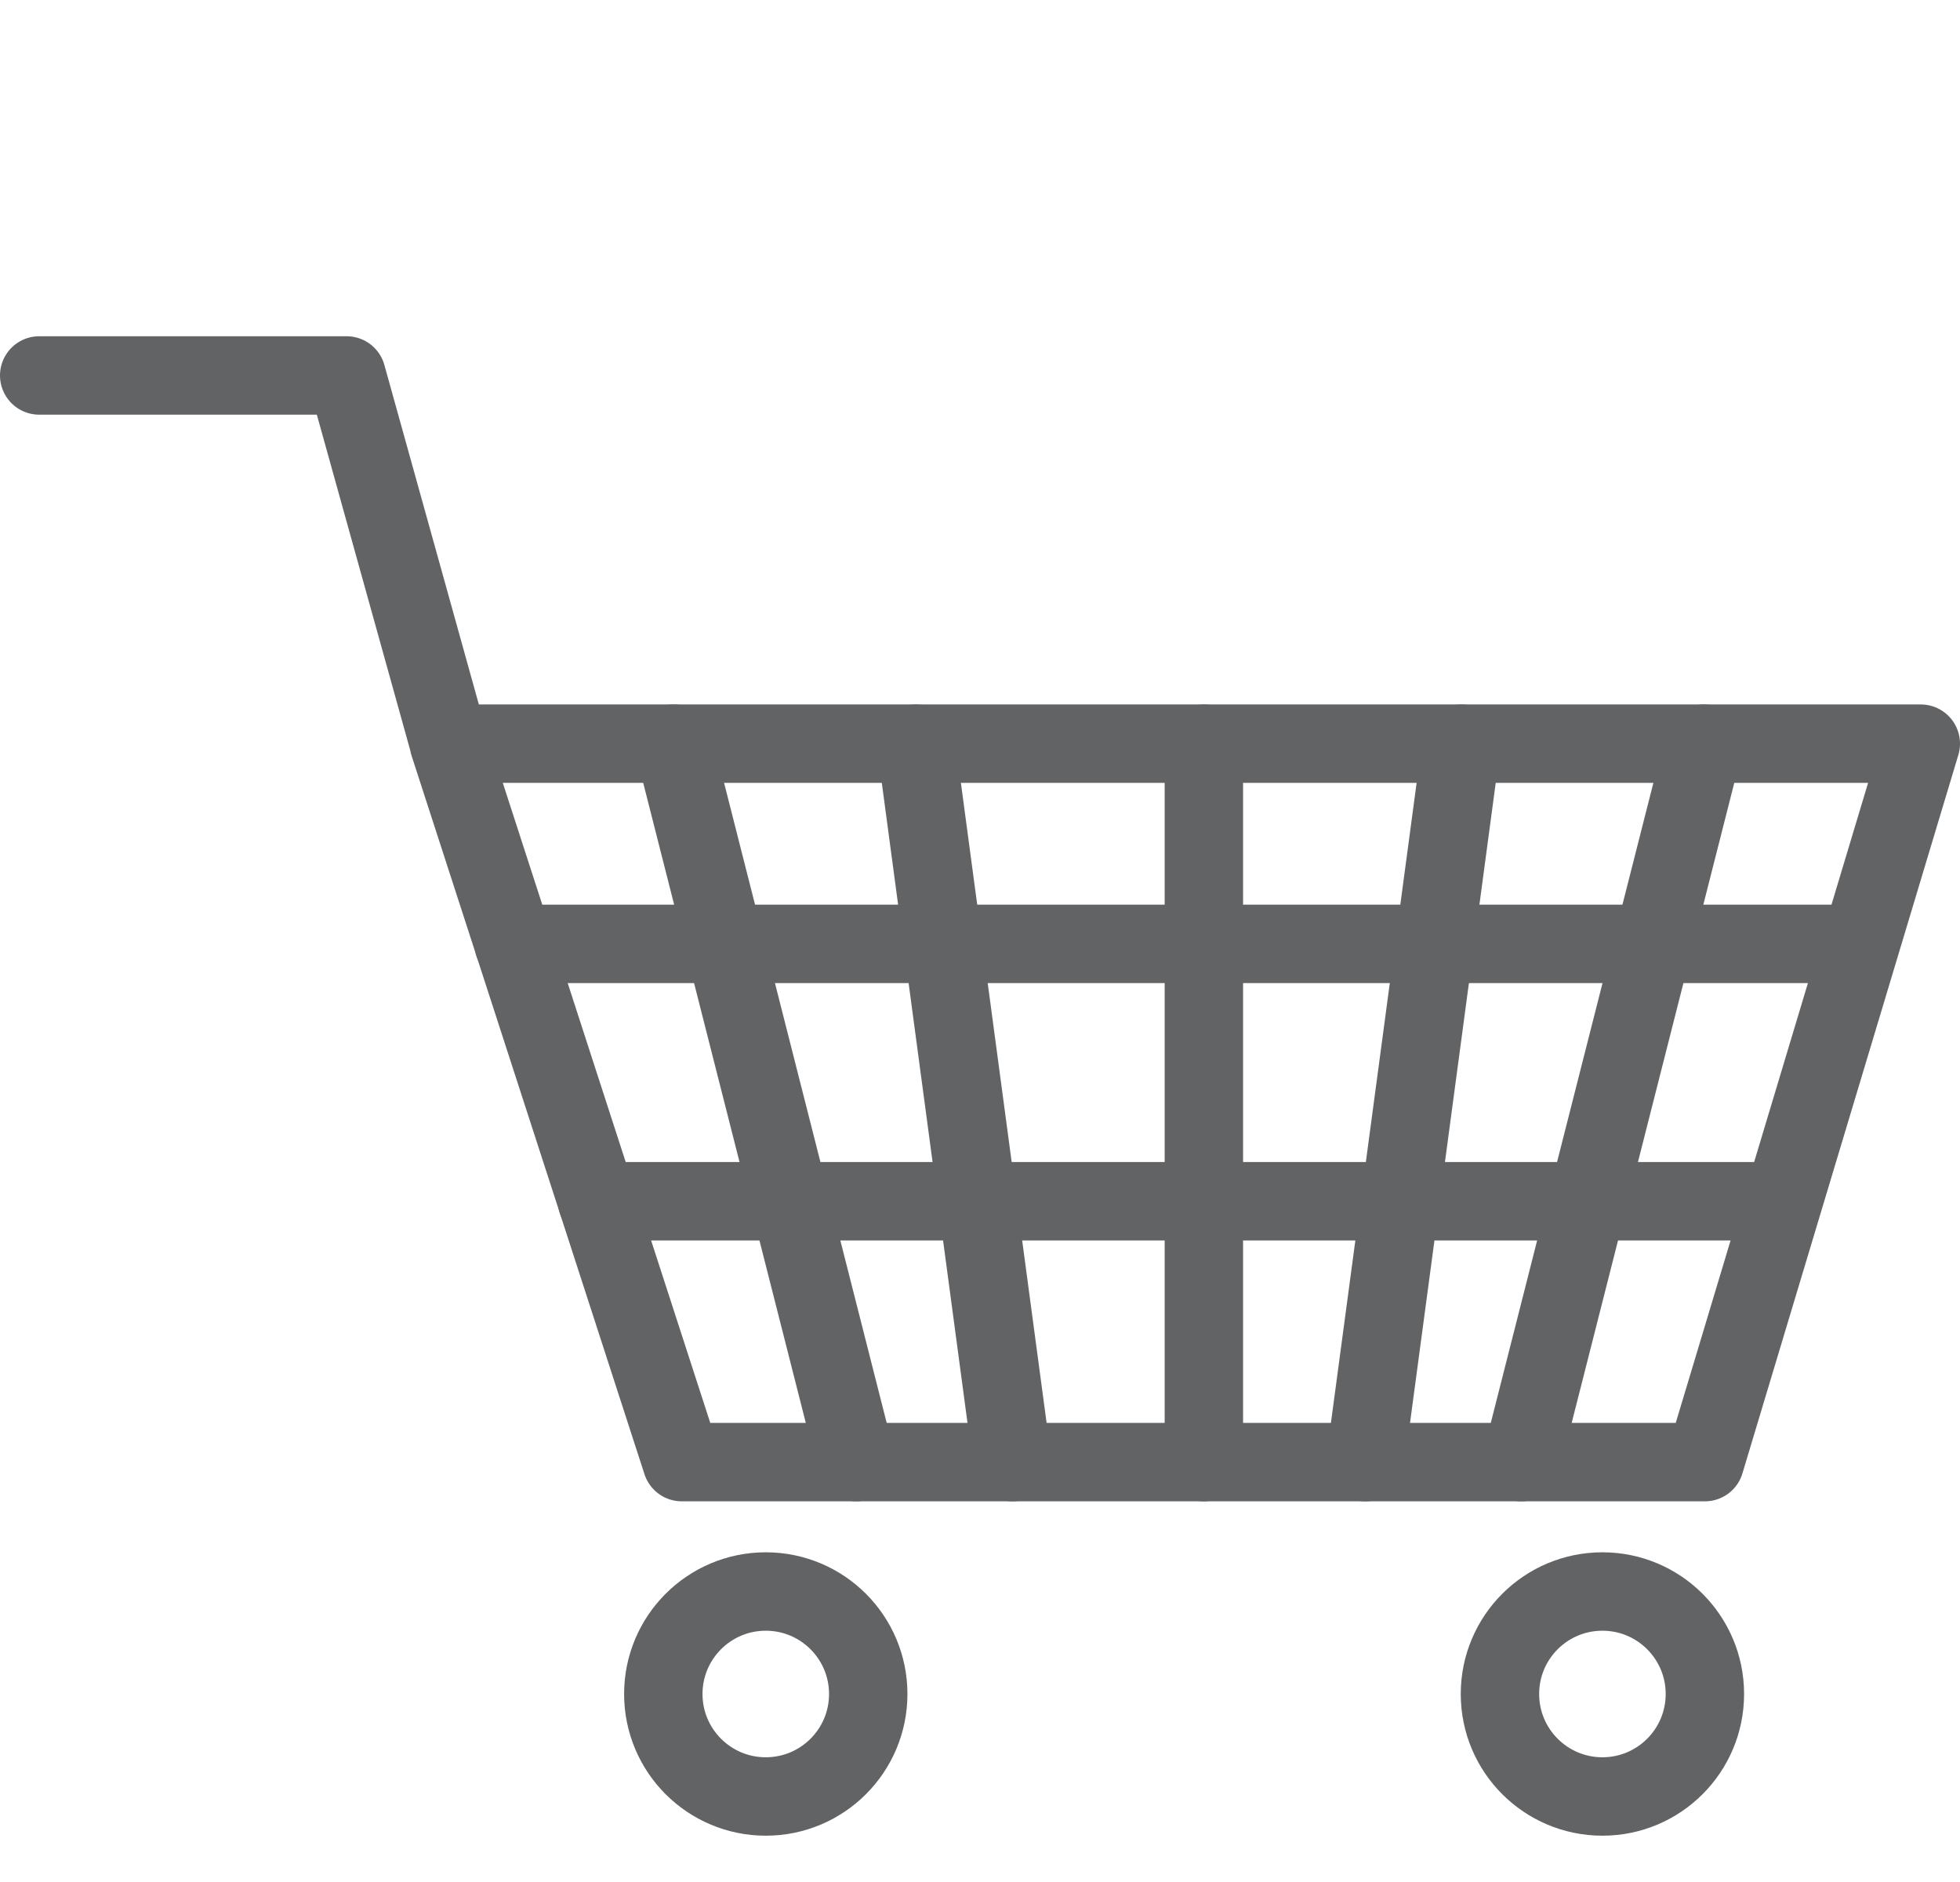
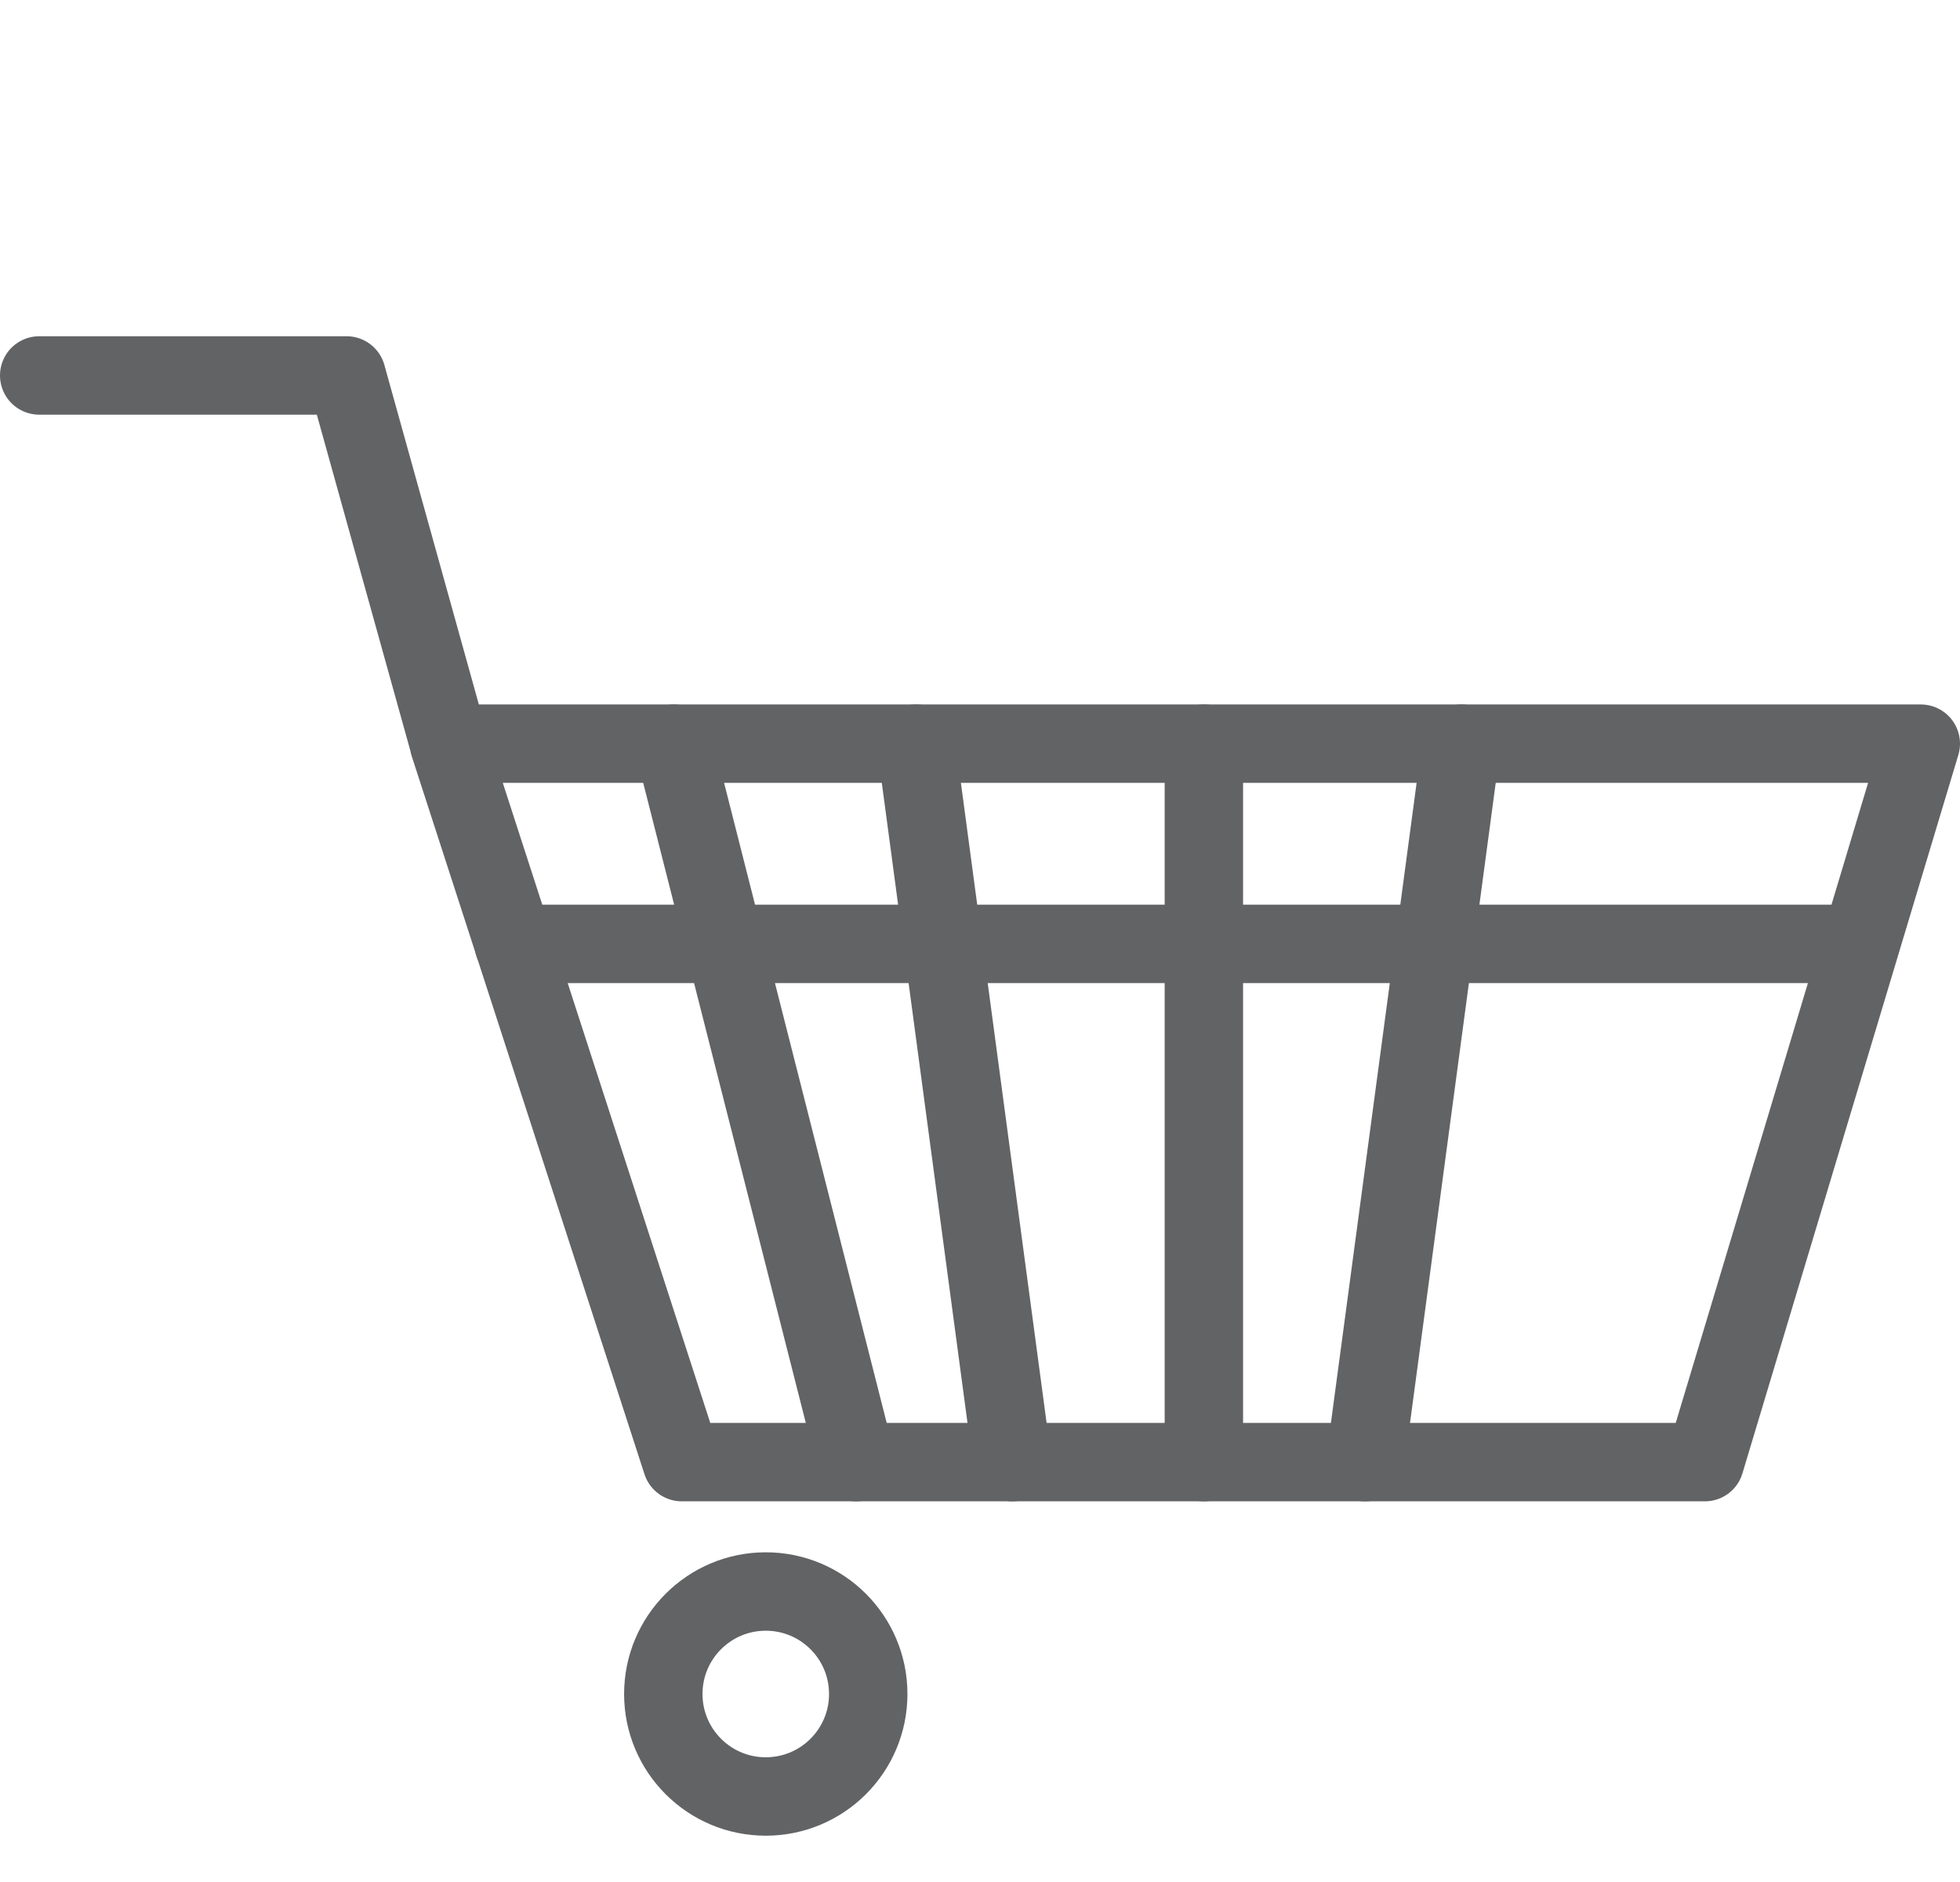
<svg xmlns="http://www.w3.org/2000/svg" width="50" height="48" viewBox="0 0 50 48">
  <g id="icon_cart" transform="translate(1 9.576)">
    <g id="グループ_36031" data-name="グループ 36031" transform="translate(0 0)">
      <path id="パス_36571" data-name="パス 36571" d="M541.479,335.037h7.842l2.614,9.391h37.544l-5.508,18.324h-26.1l-5.941-18.324" transform="translate(-541.479 -335.037)" fill="none" stroke="#626365" stroke-linecap="round" stroke-linejoin="round" stroke-width="2" />
      <ellipse id="楕円形_149" data-name="楕円形 149" cx="2.614" cy="2.614" rx="2.614" ry="2.614" transform="translate(15.921 31.015)" fill="none" stroke="#626365" stroke-linecap="round" stroke-linejoin="round" stroke-width="2" />
-       <ellipse id="楕円形_150" data-name="楕円形 150" cx="2.614" cy="2.614" rx="2.614" ry="2.614" transform="translate(37.264 31.015)" fill="none" stroke="#626365" stroke-linecap="round" stroke-linejoin="round" stroke-width="2" />
    </g>
    <line id="線_1118" data-name="線 1118" x2="4.656" y2="18.324" transform="translate(16.186 9.391)" fill="none" stroke="#626365" stroke-linecap="round" stroke-linejoin="round" stroke-width="2" />
-     <line id="線_1119" data-name="線 1119" x1="4.656" y2="18.324" transform="translate(37.808 9.391)" fill="none" stroke="#626365" stroke-linecap="round" stroke-linejoin="round" stroke-width="2" />
    <line id="線_1120" data-name="線 1120" x2="2.454" y2="18.324" transform="translate(22.37 9.391)" fill="none" stroke="#626365" stroke-linecap="round" stroke-linejoin="round" stroke-width="2" />
    <line id="線_1121" data-name="線 1121" x1="2.454" y2="18.324" transform="translate(33.827 9.391)" fill="none" stroke="#626365" stroke-linecap="round" stroke-linejoin="round" stroke-width="2" />
    <line id="線_1122" data-name="線 1122" y1="18.324" transform="translate(29.711 9.391)" fill="none" stroke="#626365" stroke-linecap="round" stroke-linejoin="round" stroke-width="2" />
    <line id="線_1123" data-name="線 1123" x2="33.848" transform="translate(12.104 14.497)" fill="none" stroke="#626365" stroke-linecap="round" stroke-linejoin="round" stroke-width="2" />
-     <line id="線_1124" data-name="線 1124" x2="29.901" transform="translate(14.233 21.062)" fill="none" stroke="#626365" stroke-linecap="round" stroke-linejoin="round" stroke-width="2" />
    <rect id="長方形_9321" data-name="長方形 9321" width="50" height="48" transform="translate(-1 -9.576)" fill="none" />
  </g>
</svg>